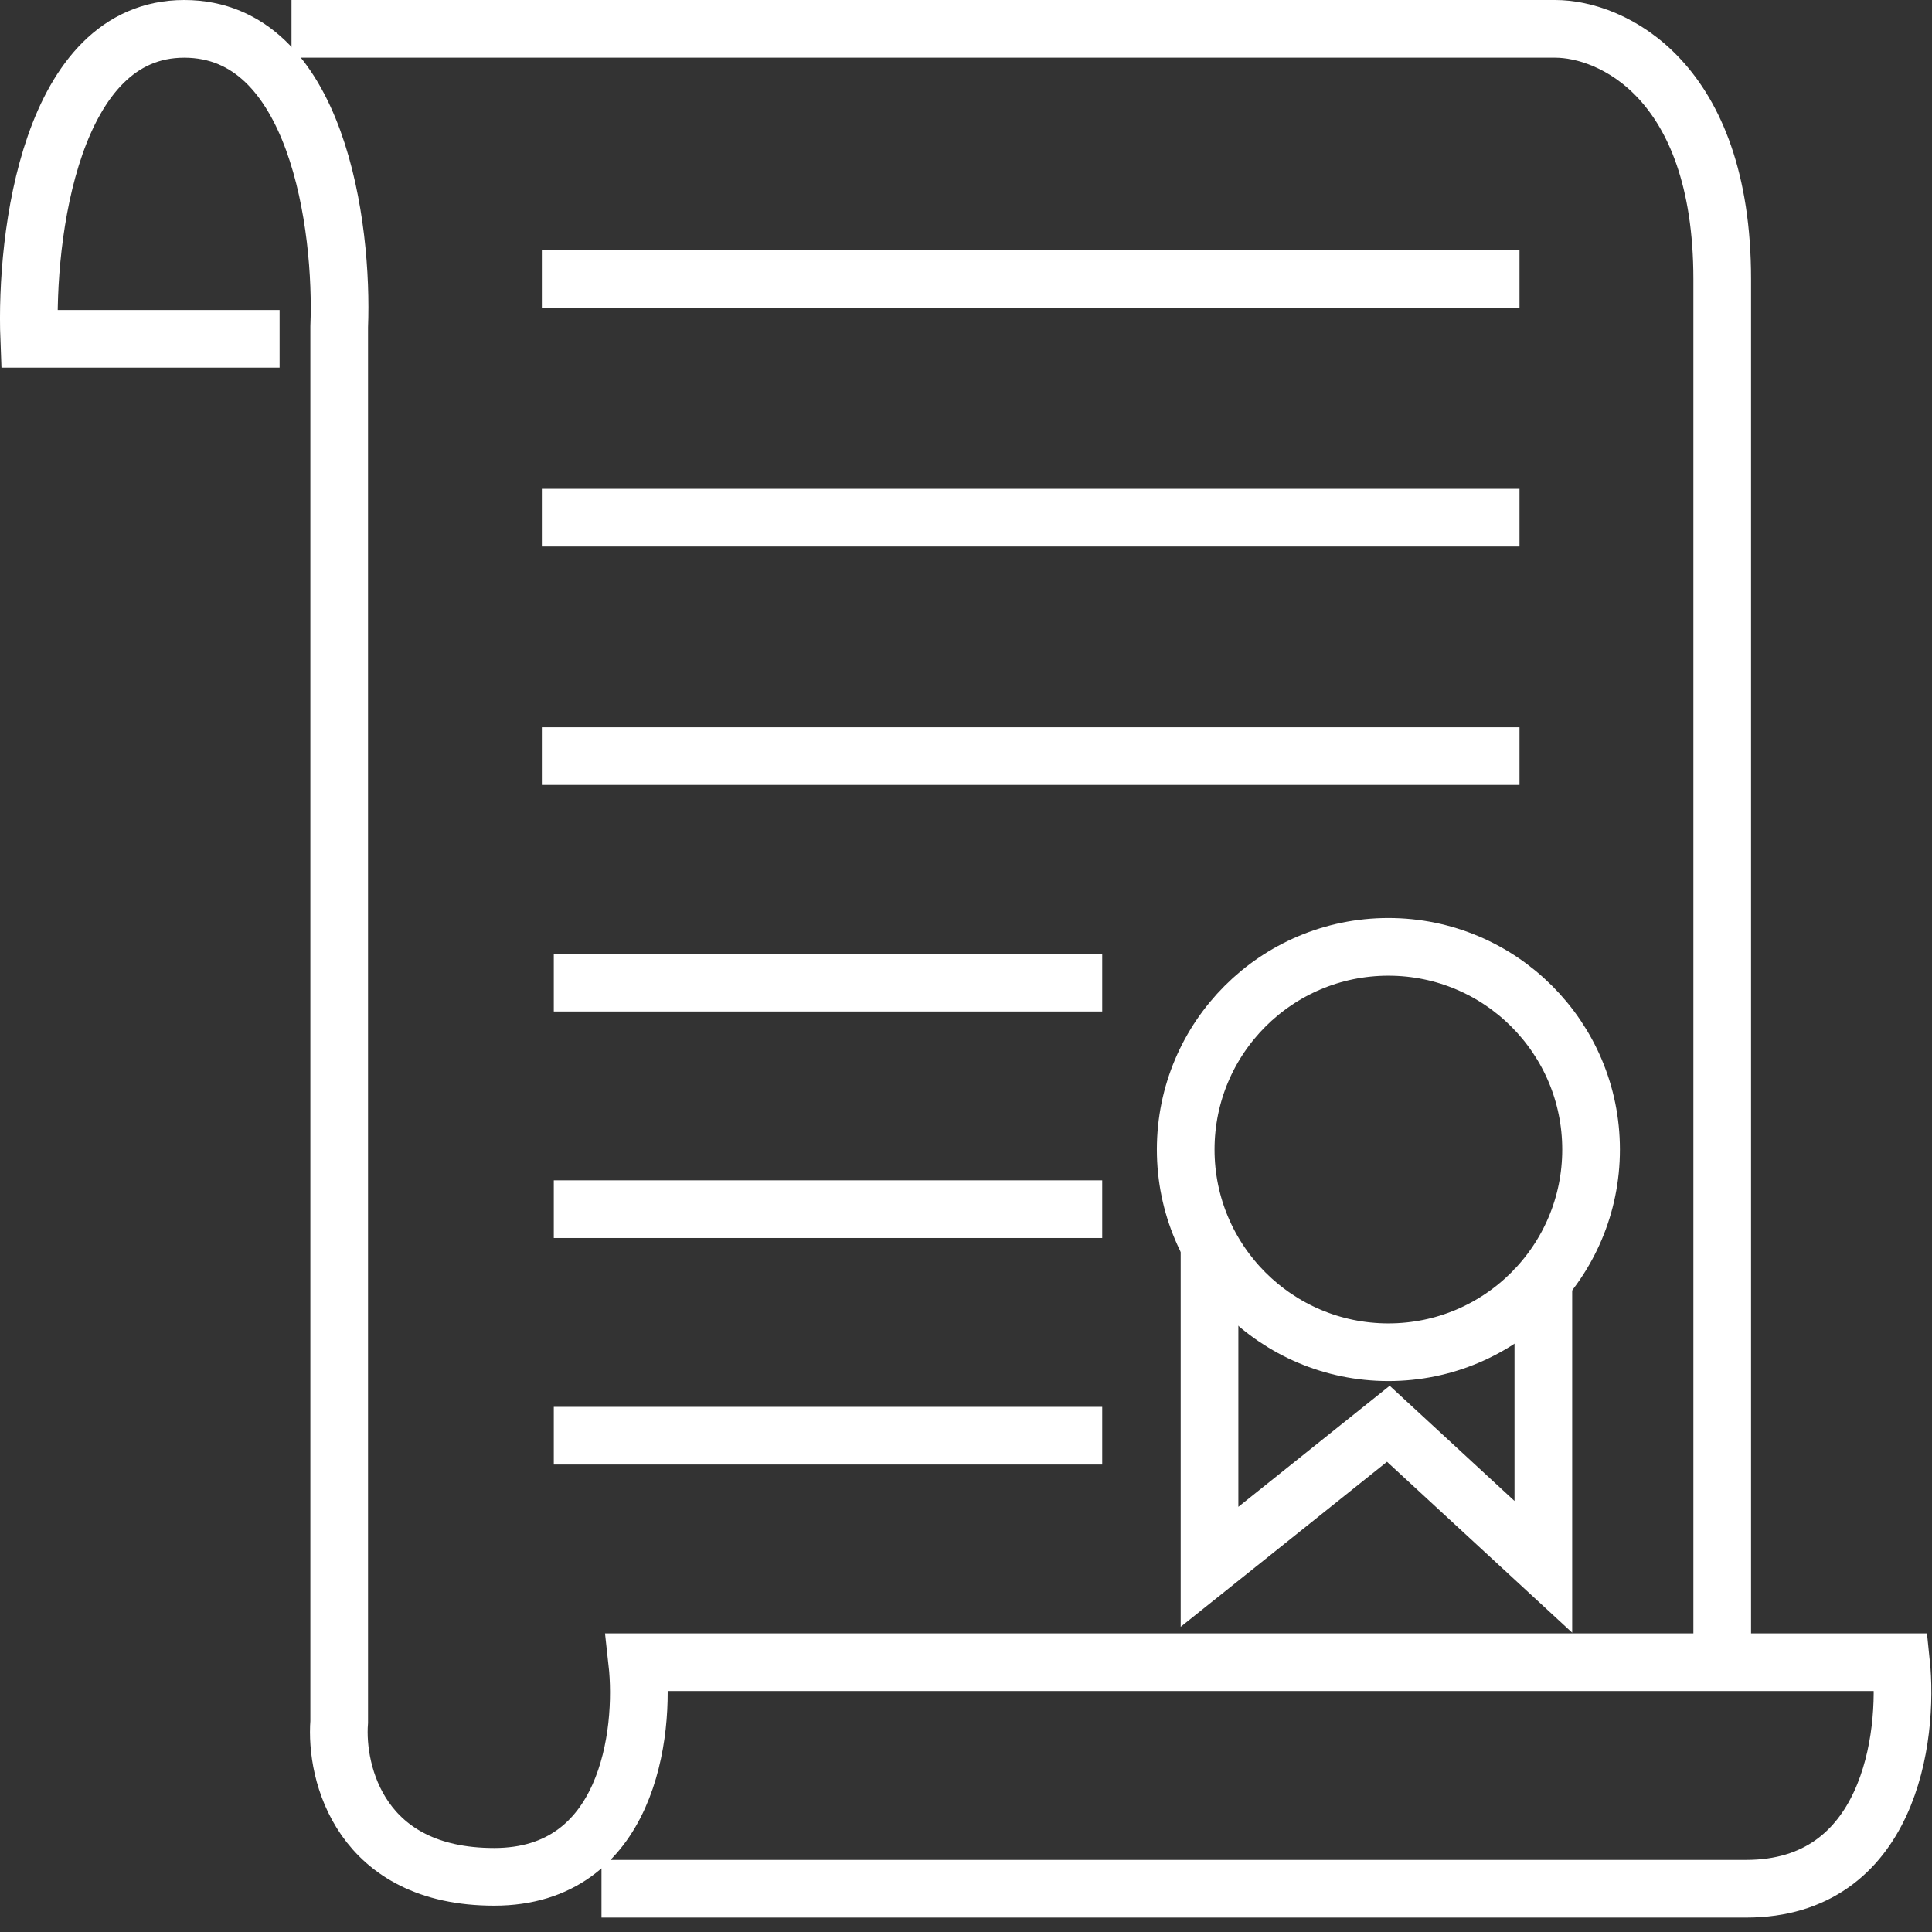
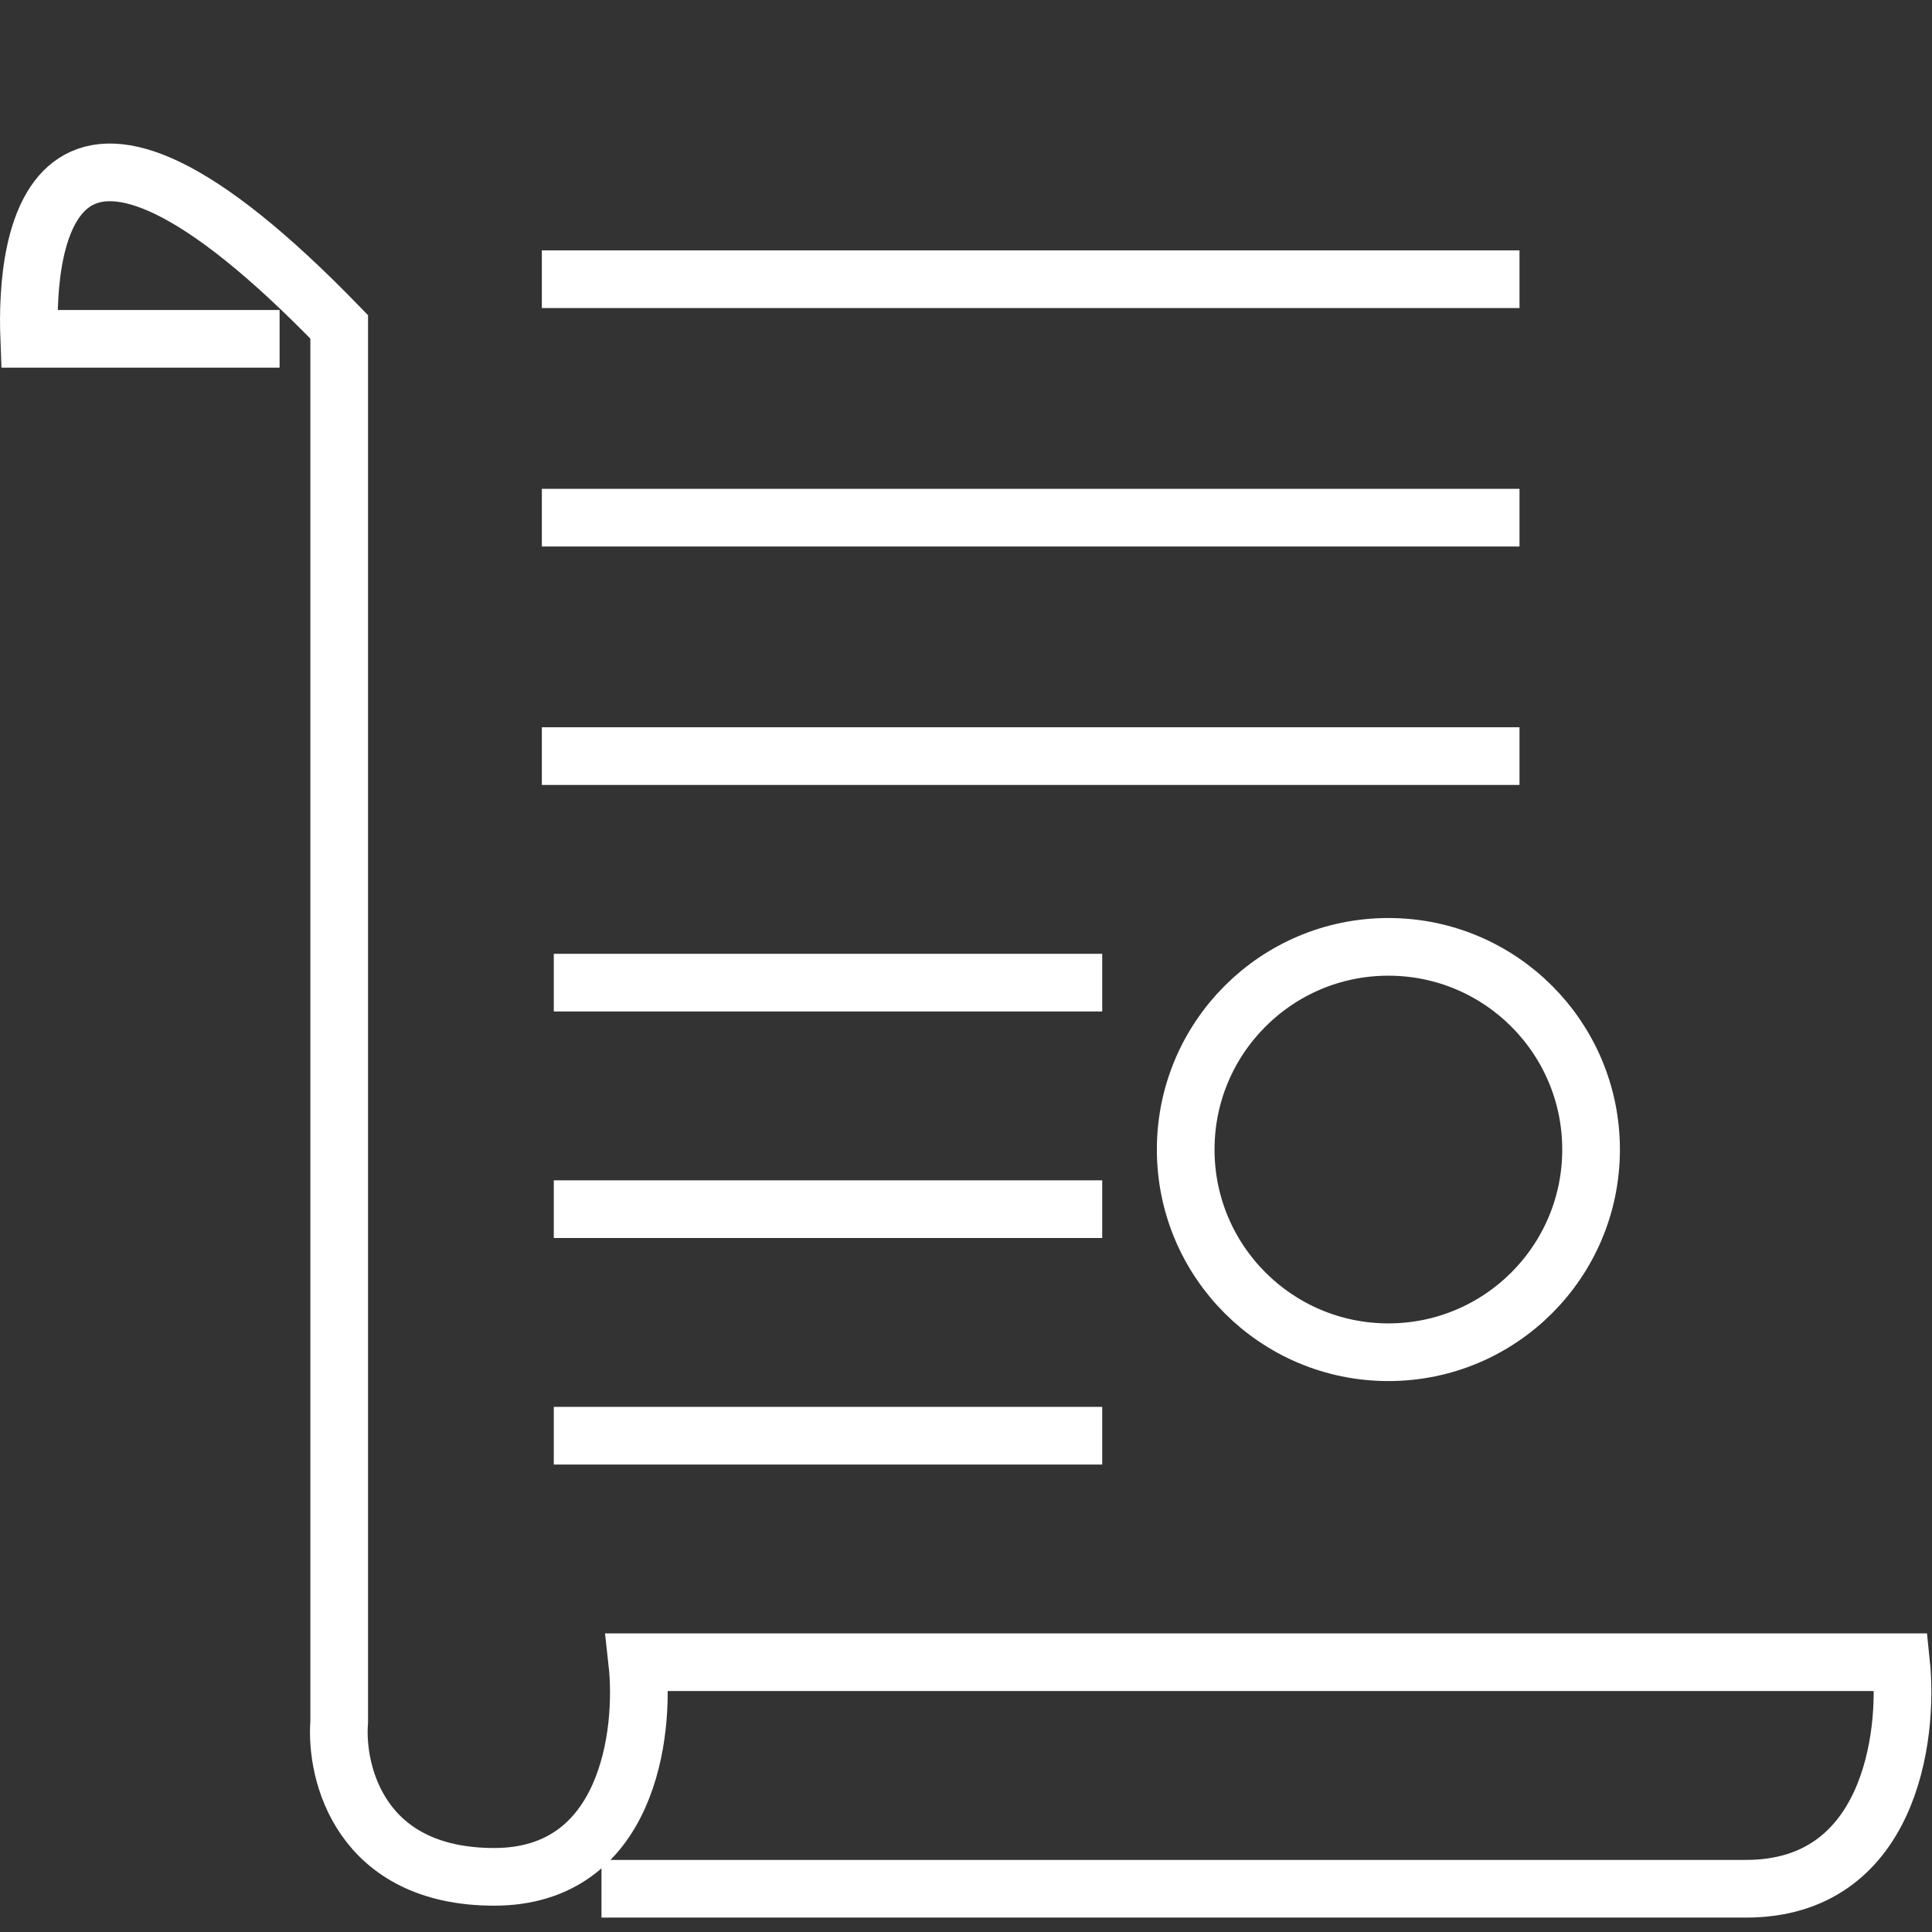
<svg xmlns="http://www.w3.org/2000/svg" width="67" height="67" viewBox="0 0 67 67" fill="none">
  <rect x="0" y="0" width="67" height="67" fill="#333333" stroke="none" />
-   <path d="M20.859 65.5C32.023 65.5 55.59 65.5 60.551 65.5C65.513 65.5 66.202 60.263 65.926 57.644H22.099C22.375 60.125 21.769 65.087 17.138 65.087C12.507 65.087 11.625 61.503 11.763 59.712V11.336C11.901 7.891 11.019 1 6.388 1C1.757 1 0.875 8.167 1.013 11.75H9.696" stroke="white" stroke-width="2" />
-   <path d="M10.109 1H53.936C55.866 1 59.725 2.737 59.725 9.683C59.725 16.629 59.725 44.276 59.725 57.231" stroke="white" stroke-width="2" />
+   <path d="M20.859 65.5C32.023 65.5 55.59 65.5 60.551 65.5C65.513 65.5 66.202 60.263 65.926 57.644H22.099C22.375 60.125 21.769 65.087 17.138 65.087C12.507 65.087 11.625 61.503 11.763 59.712V11.336C1.757 1 0.875 8.167 1.013 11.75H9.696" stroke="white" stroke-width="2" />
  <circle cx="48.148" cy="39.865" r="7.029" stroke="white" stroke-width="2" />
-   <path d="M41.945 43.173V54.336L48.147 49.375L53.522 54.336V44" stroke="white" stroke-width="2" />
  <path d="M19.205 49.789H38.224" stroke="white" stroke-width="2" />
  <path d="M19.205 41.933H38.224" stroke="white" stroke-width="2" />
  <path d="M19.205 34.077H38.224" stroke="white" stroke-width="2" />
  <path d="M18.791 26.221H52.695" stroke="white" stroke-width="2" />
  <path d="M18.791 17.952H52.695" stroke="white" stroke-width="2" />
  <path d="M18.791 9.683H52.695" stroke="white" stroke-width="2" />
</svg>